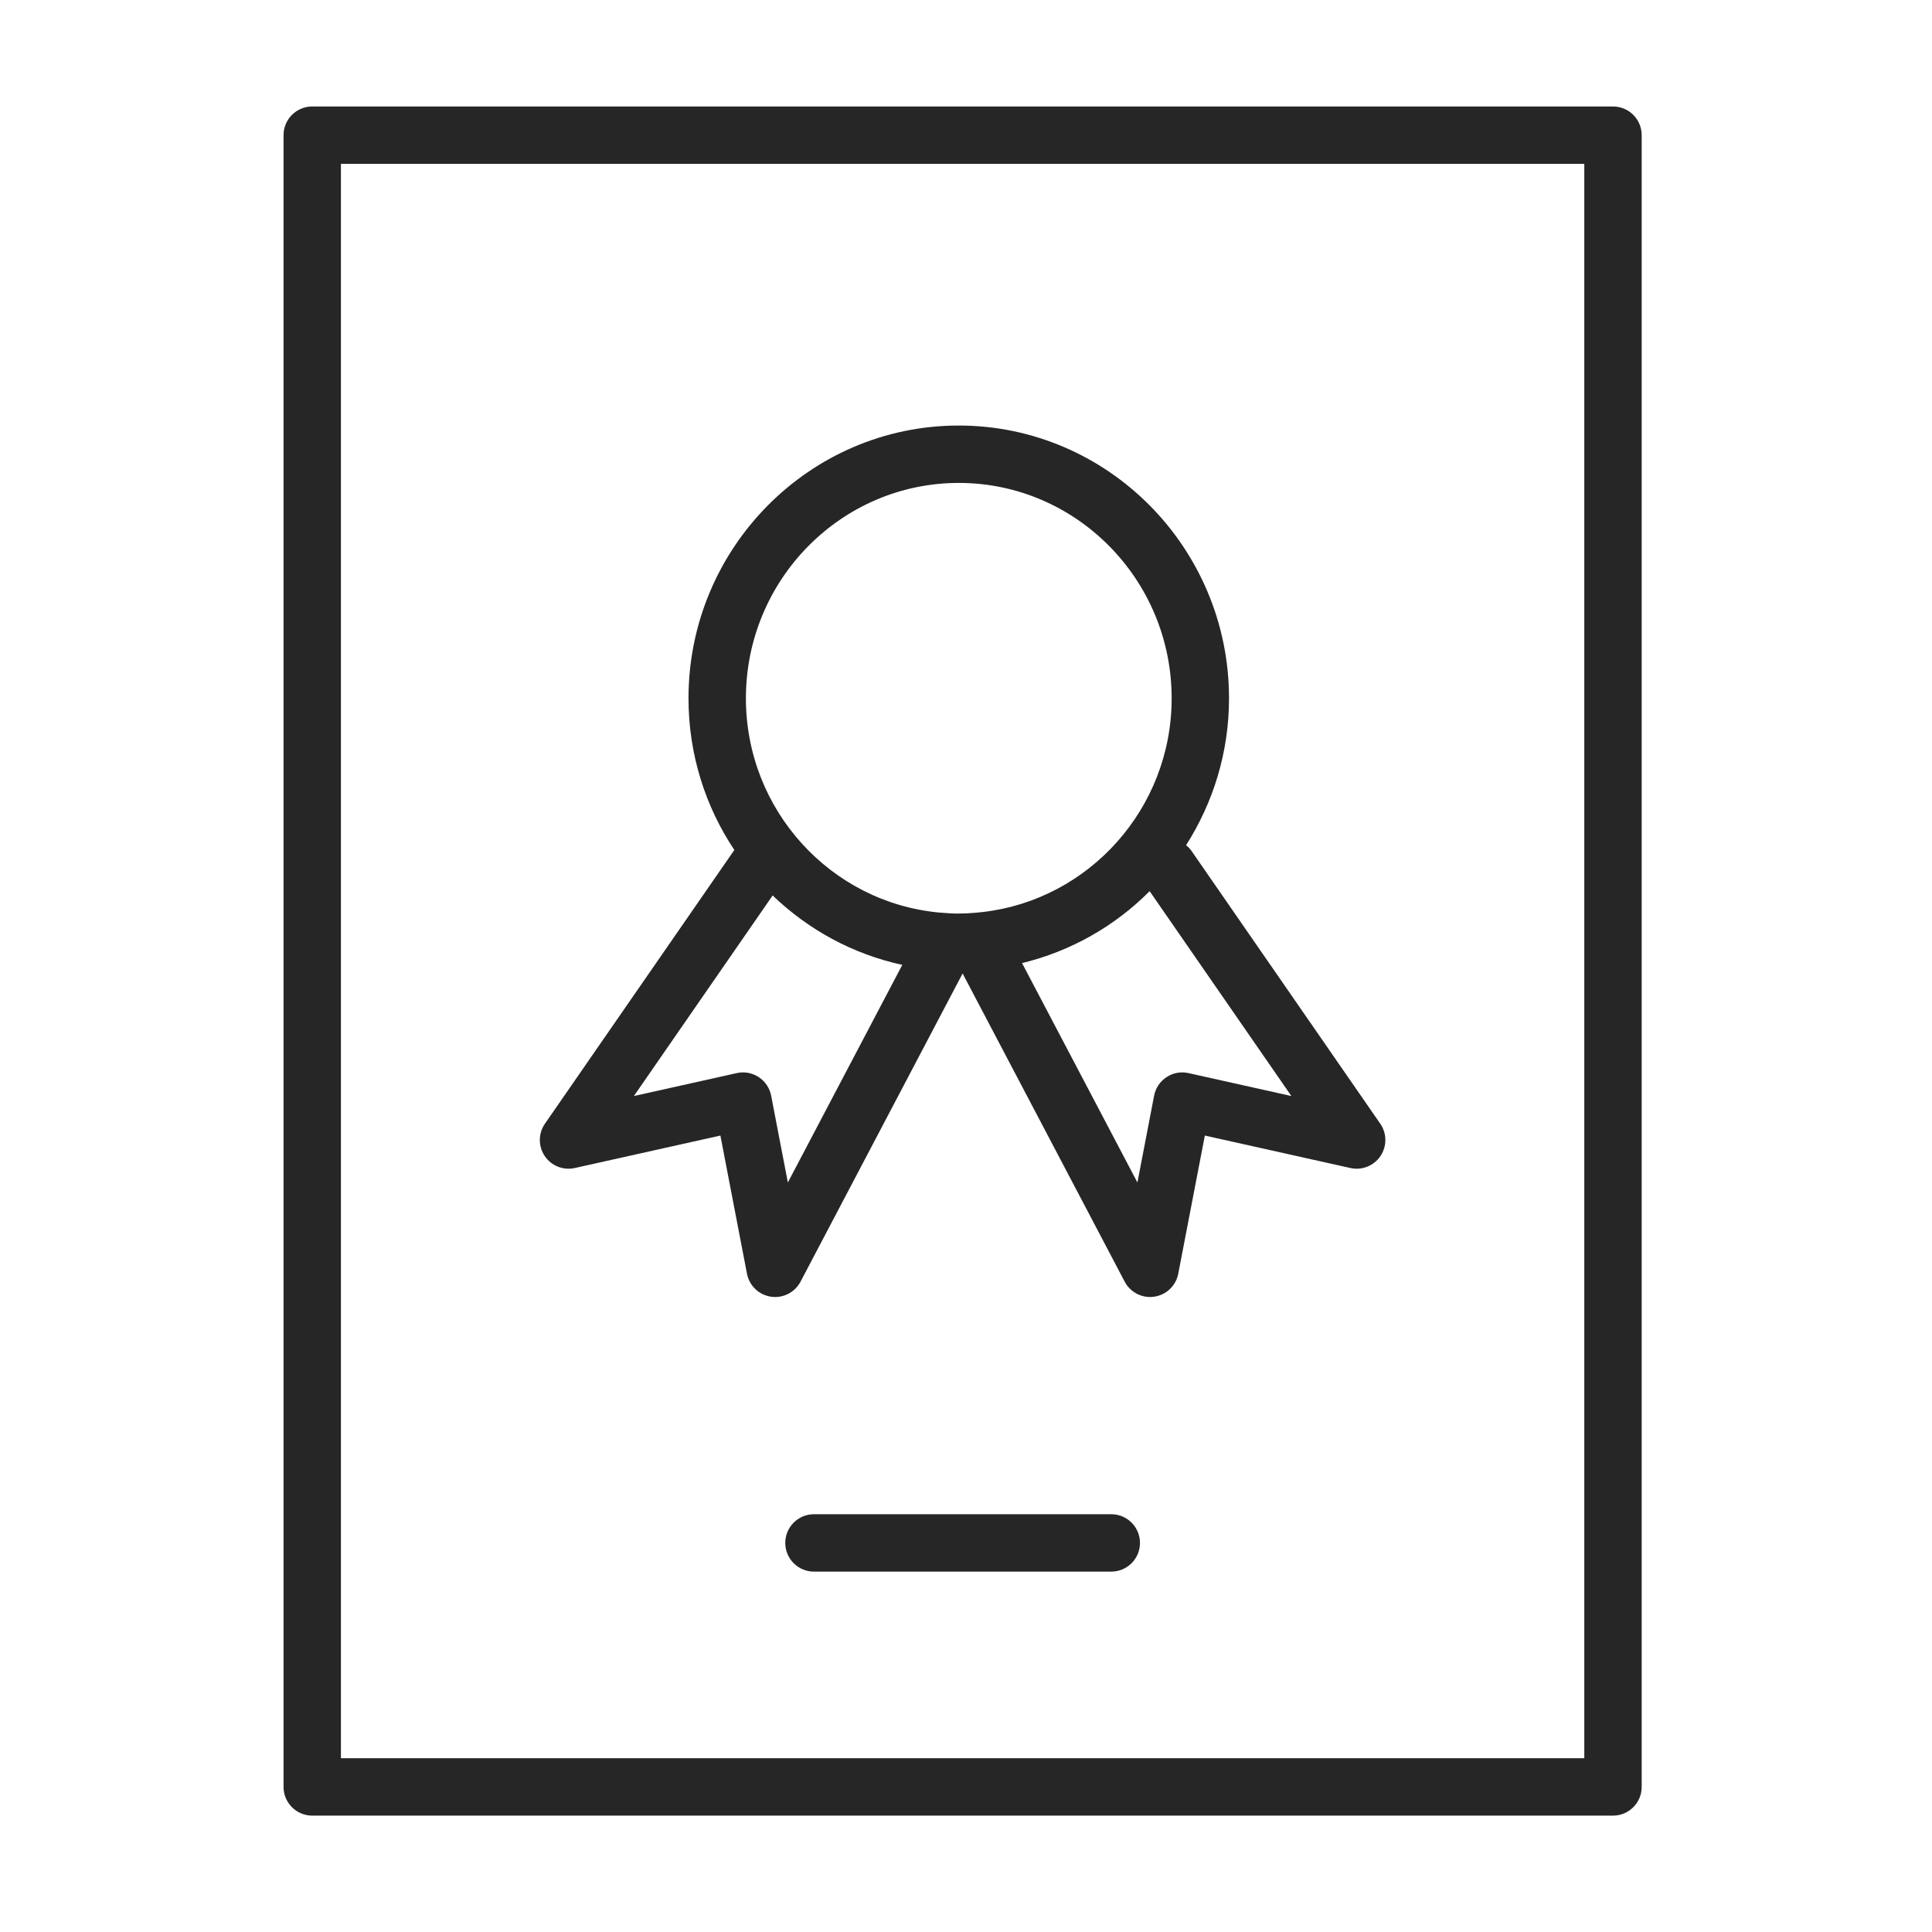
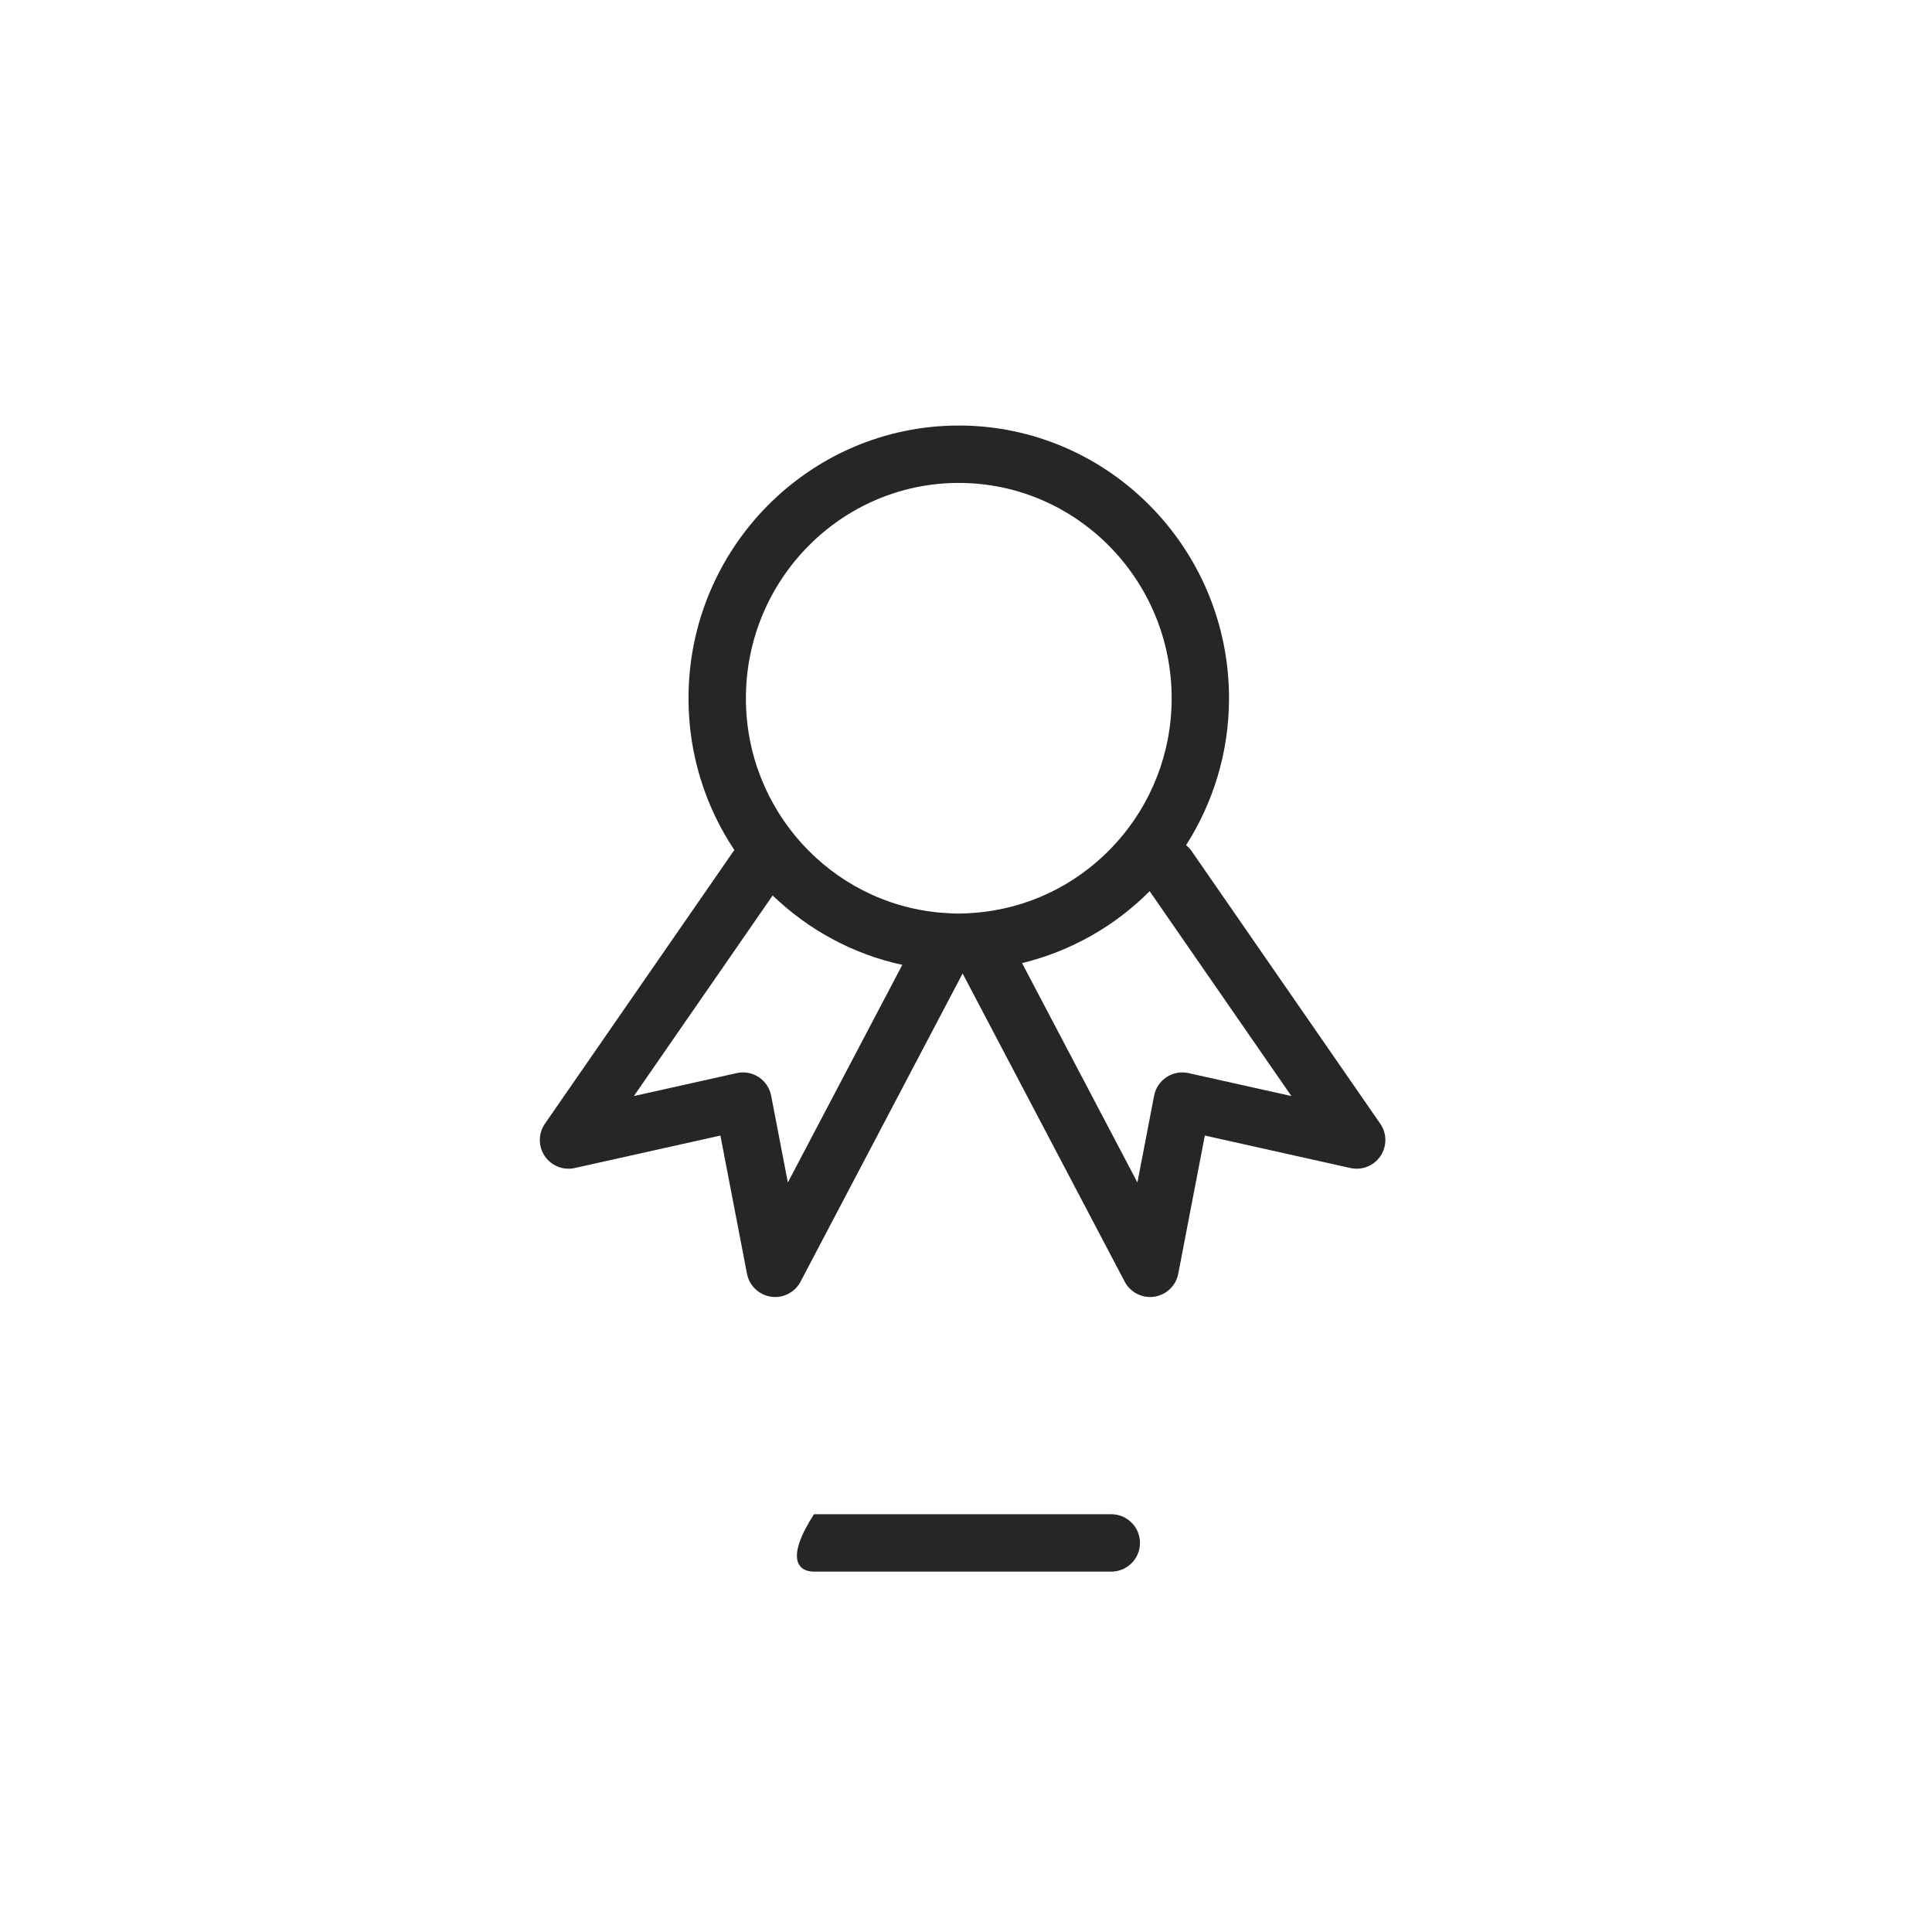
<svg xmlns="http://www.w3.org/2000/svg" width="101" height="101" viewBox="0 0 101 101" fill="none">
-   <path d="M84.323 5.566H16.323C15.494 5.566 14.823 6.238 14.823 7.066V93.416C14.823 94.244 15.494 94.916 16.323 94.916H84.323C85.152 94.916 85.823 94.244 85.823 93.416V7.066C85.823 6.238 85.152 5.566 84.323 5.566ZM82.823 91.915H17.823V8.565H82.823V91.915Z" fill="#262626" />
  <path d="M30.05 61.061L37.66 59.364L39.05 66.587C39.171 67.213 39.673 67.694 40.303 67.787C40.377 67.799 40.45 67.804 40.523 67.804C41.074 67.804 41.588 67.5 41.85 67.002L50.323 50.89L58.796 67.002C59.058 67.5 59.572 67.804 60.123 67.804C60.196 67.804 60.269 67.799 60.343 67.787C60.973 67.694 61.476 67.213 61.596 66.587L62.986 59.364L70.596 61.061C71.199 61.196 71.822 60.948 72.167 60.435C72.512 59.922 72.508 59.251 72.156 58.744L62.286 44.48C62.206 44.364 62.109 44.269 62.006 44.183C63.42 41.964 64.25 39.333 64.25 36.506C64.25 28.643 57.912 22.246 50.121 22.246C42.331 22.246 35.993 28.642 35.993 36.506C35.993 39.441 36.878 42.17 38.392 44.44C38.381 44.454 38.368 44.465 38.358 44.48L28.488 58.744C28.136 59.252 28.132 59.923 28.477 60.435C28.823 60.948 29.447 61.196 30.05 61.061ZM67.51 57.298L62.133 56.099C61.735 56.009 61.322 56.085 60.984 56.309C60.645 56.531 60.41 56.881 60.334 57.28L59.461 61.817L53.43 50.348C55.993 49.725 58.292 48.409 60.1 46.588L67.51 57.298ZM50.122 25.246C56.259 25.246 61.251 30.297 61.251 36.506C61.251 42.266 56.938 47.021 51.412 47.674C51.244 47.689 51.142 47.705 50.997 47.715C50.855 47.725 50.725 47.736 50.571 47.747C50.425 47.753 50.28 47.757 50.133 47.757C49.947 47.762 49.799 47.756 49.635 47.744C49.446 47.73 49.276 47.72 49.092 47.705C43.438 47.177 38.994 42.359 38.994 36.506C38.994 30.297 43.987 25.246 50.122 25.246ZM40.392 46.813C42.247 48.596 44.574 49.88 47.17 50.44L41.187 61.817L40.314 57.28C40.237 56.882 40.002 56.531 39.664 56.309C39.325 56.085 38.909 56.009 38.515 56.099L33.138 57.298L40.392 46.813Z" fill="#262626" />
-   <path d="M58.095 79.16H42.552C41.723 79.16 41.052 79.832 41.052 80.66C41.052 81.488 41.723 82.16 42.552 82.16H58.095C58.924 82.16 59.595 81.488 59.595 80.66C59.595 79.832 58.924 79.16 58.095 79.16Z" fill="#262626" />
+   <path d="M58.095 79.16H42.552C41.052 81.488 41.723 82.16 42.552 82.16H58.095C58.924 82.16 59.595 81.488 59.595 80.66C59.595 79.832 58.924 79.16 58.095 79.16Z" fill="#262626" />
</svg>